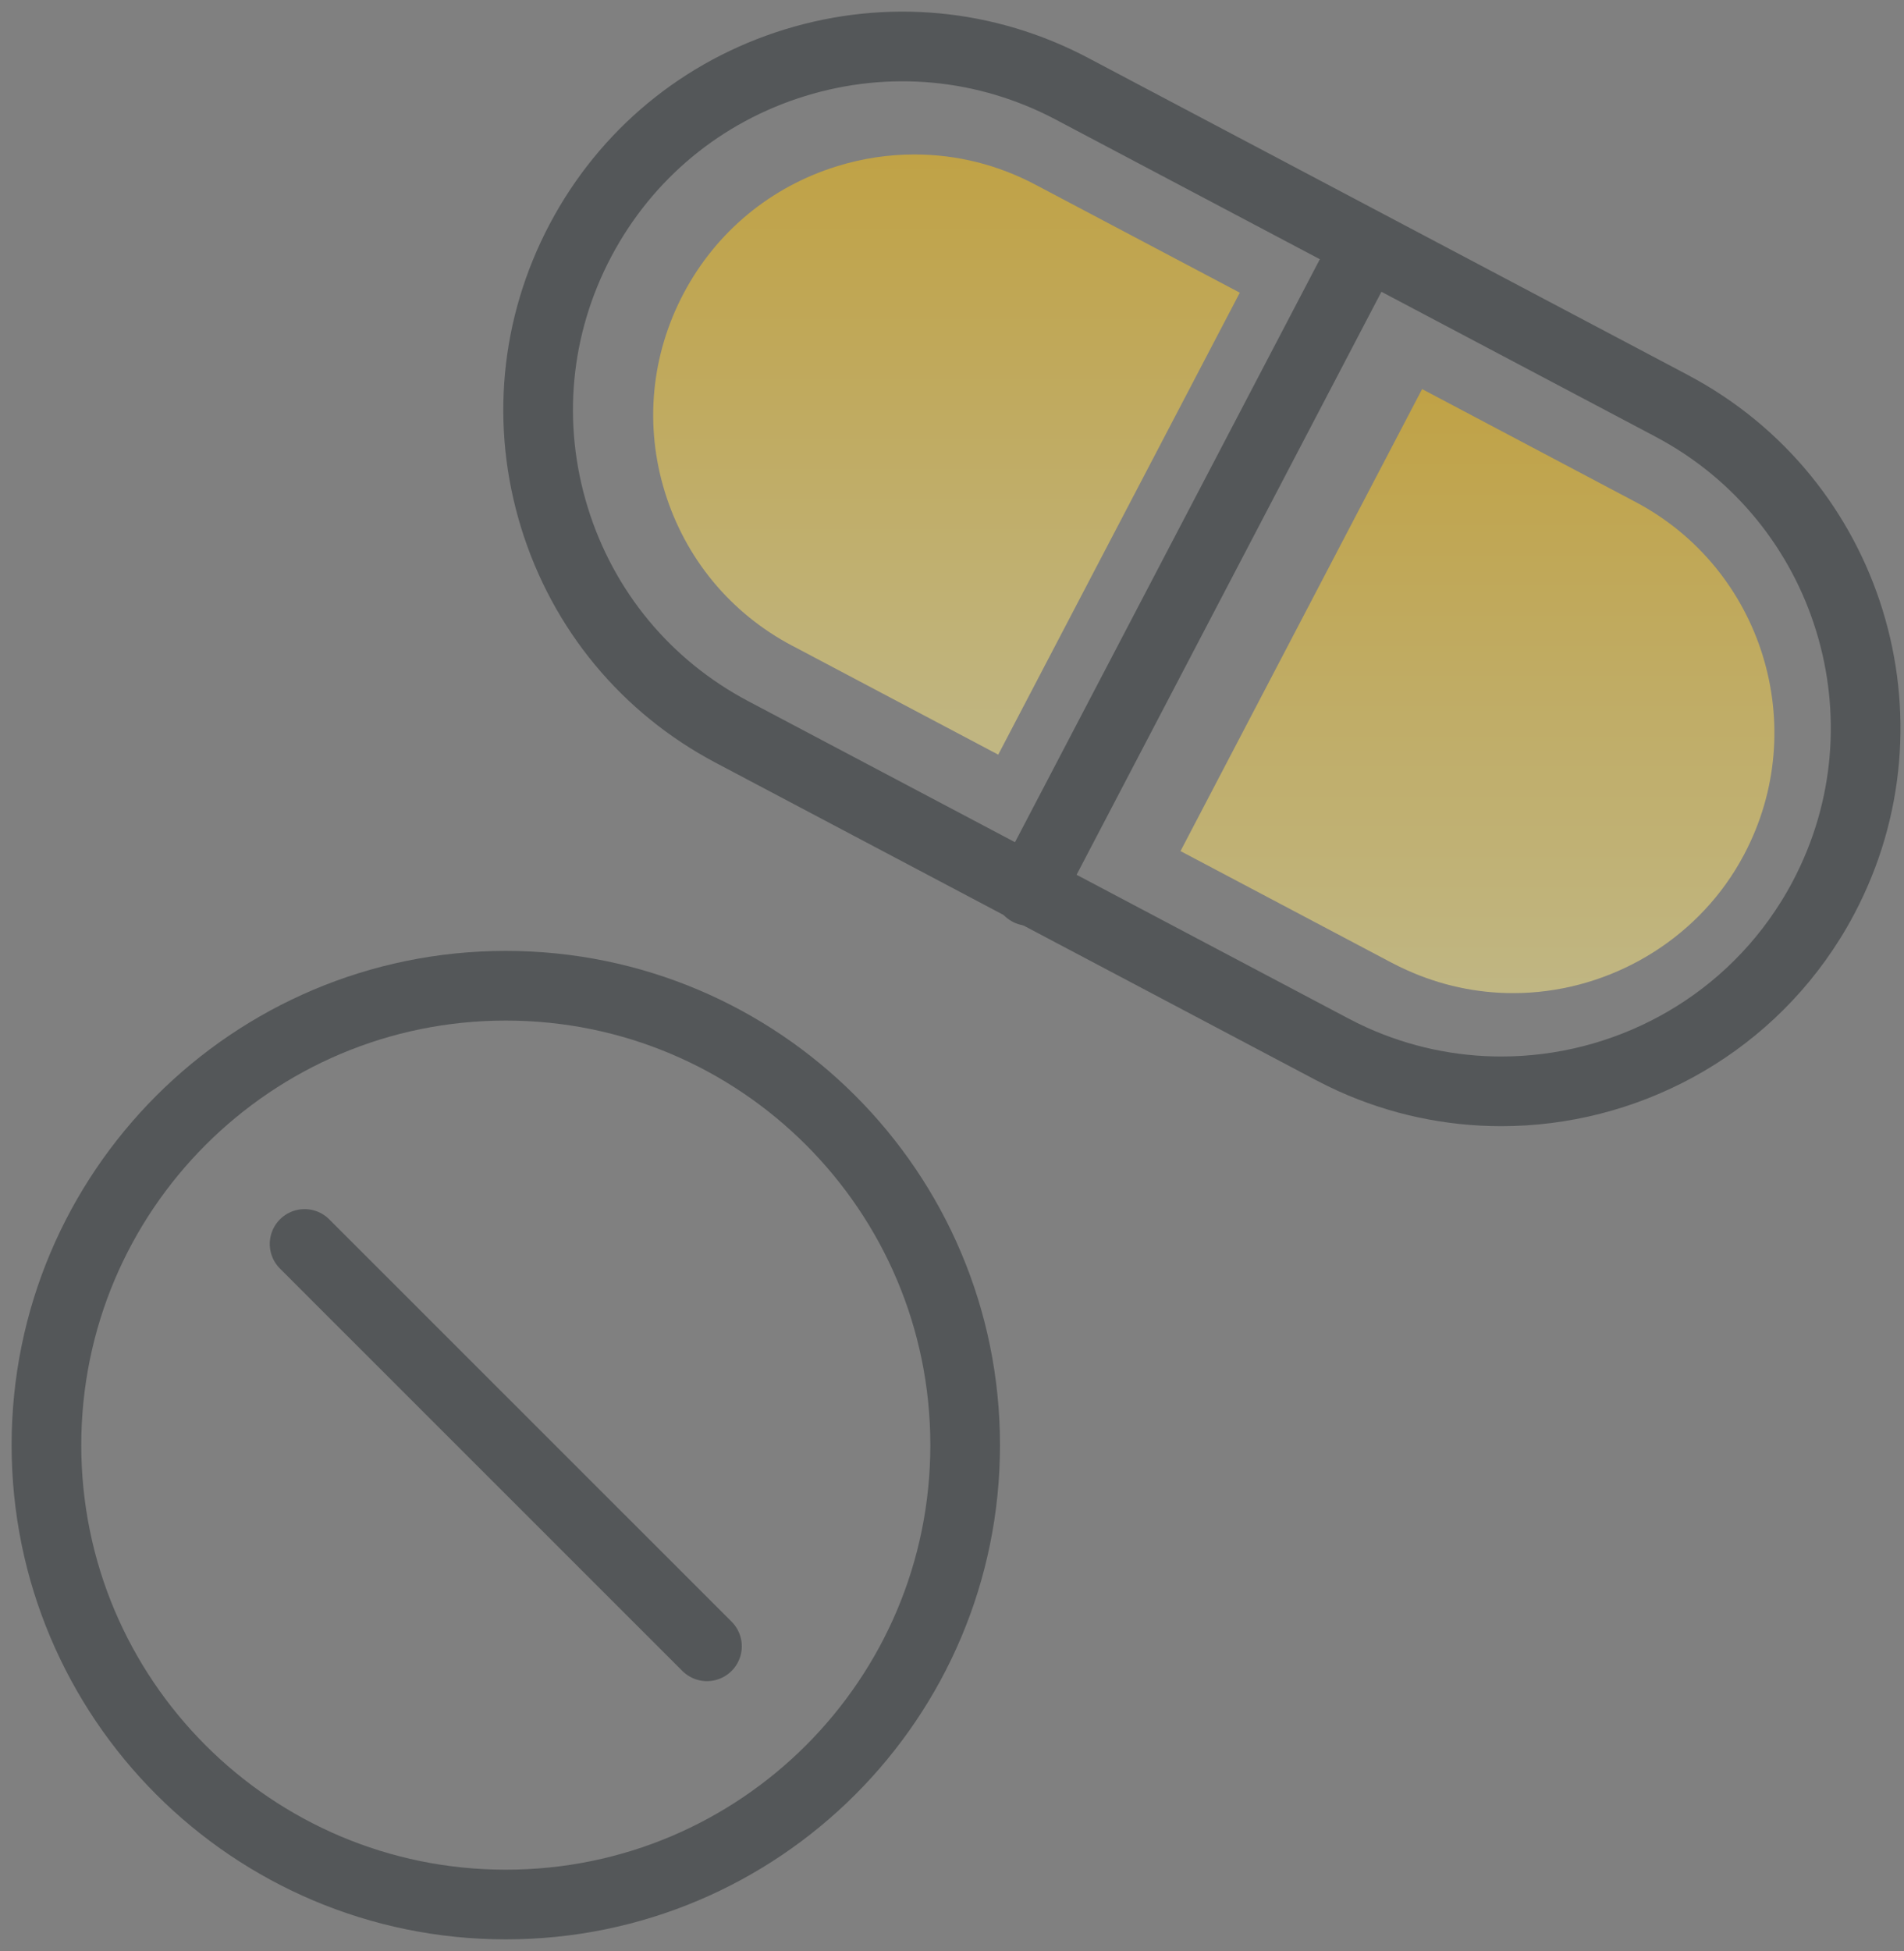
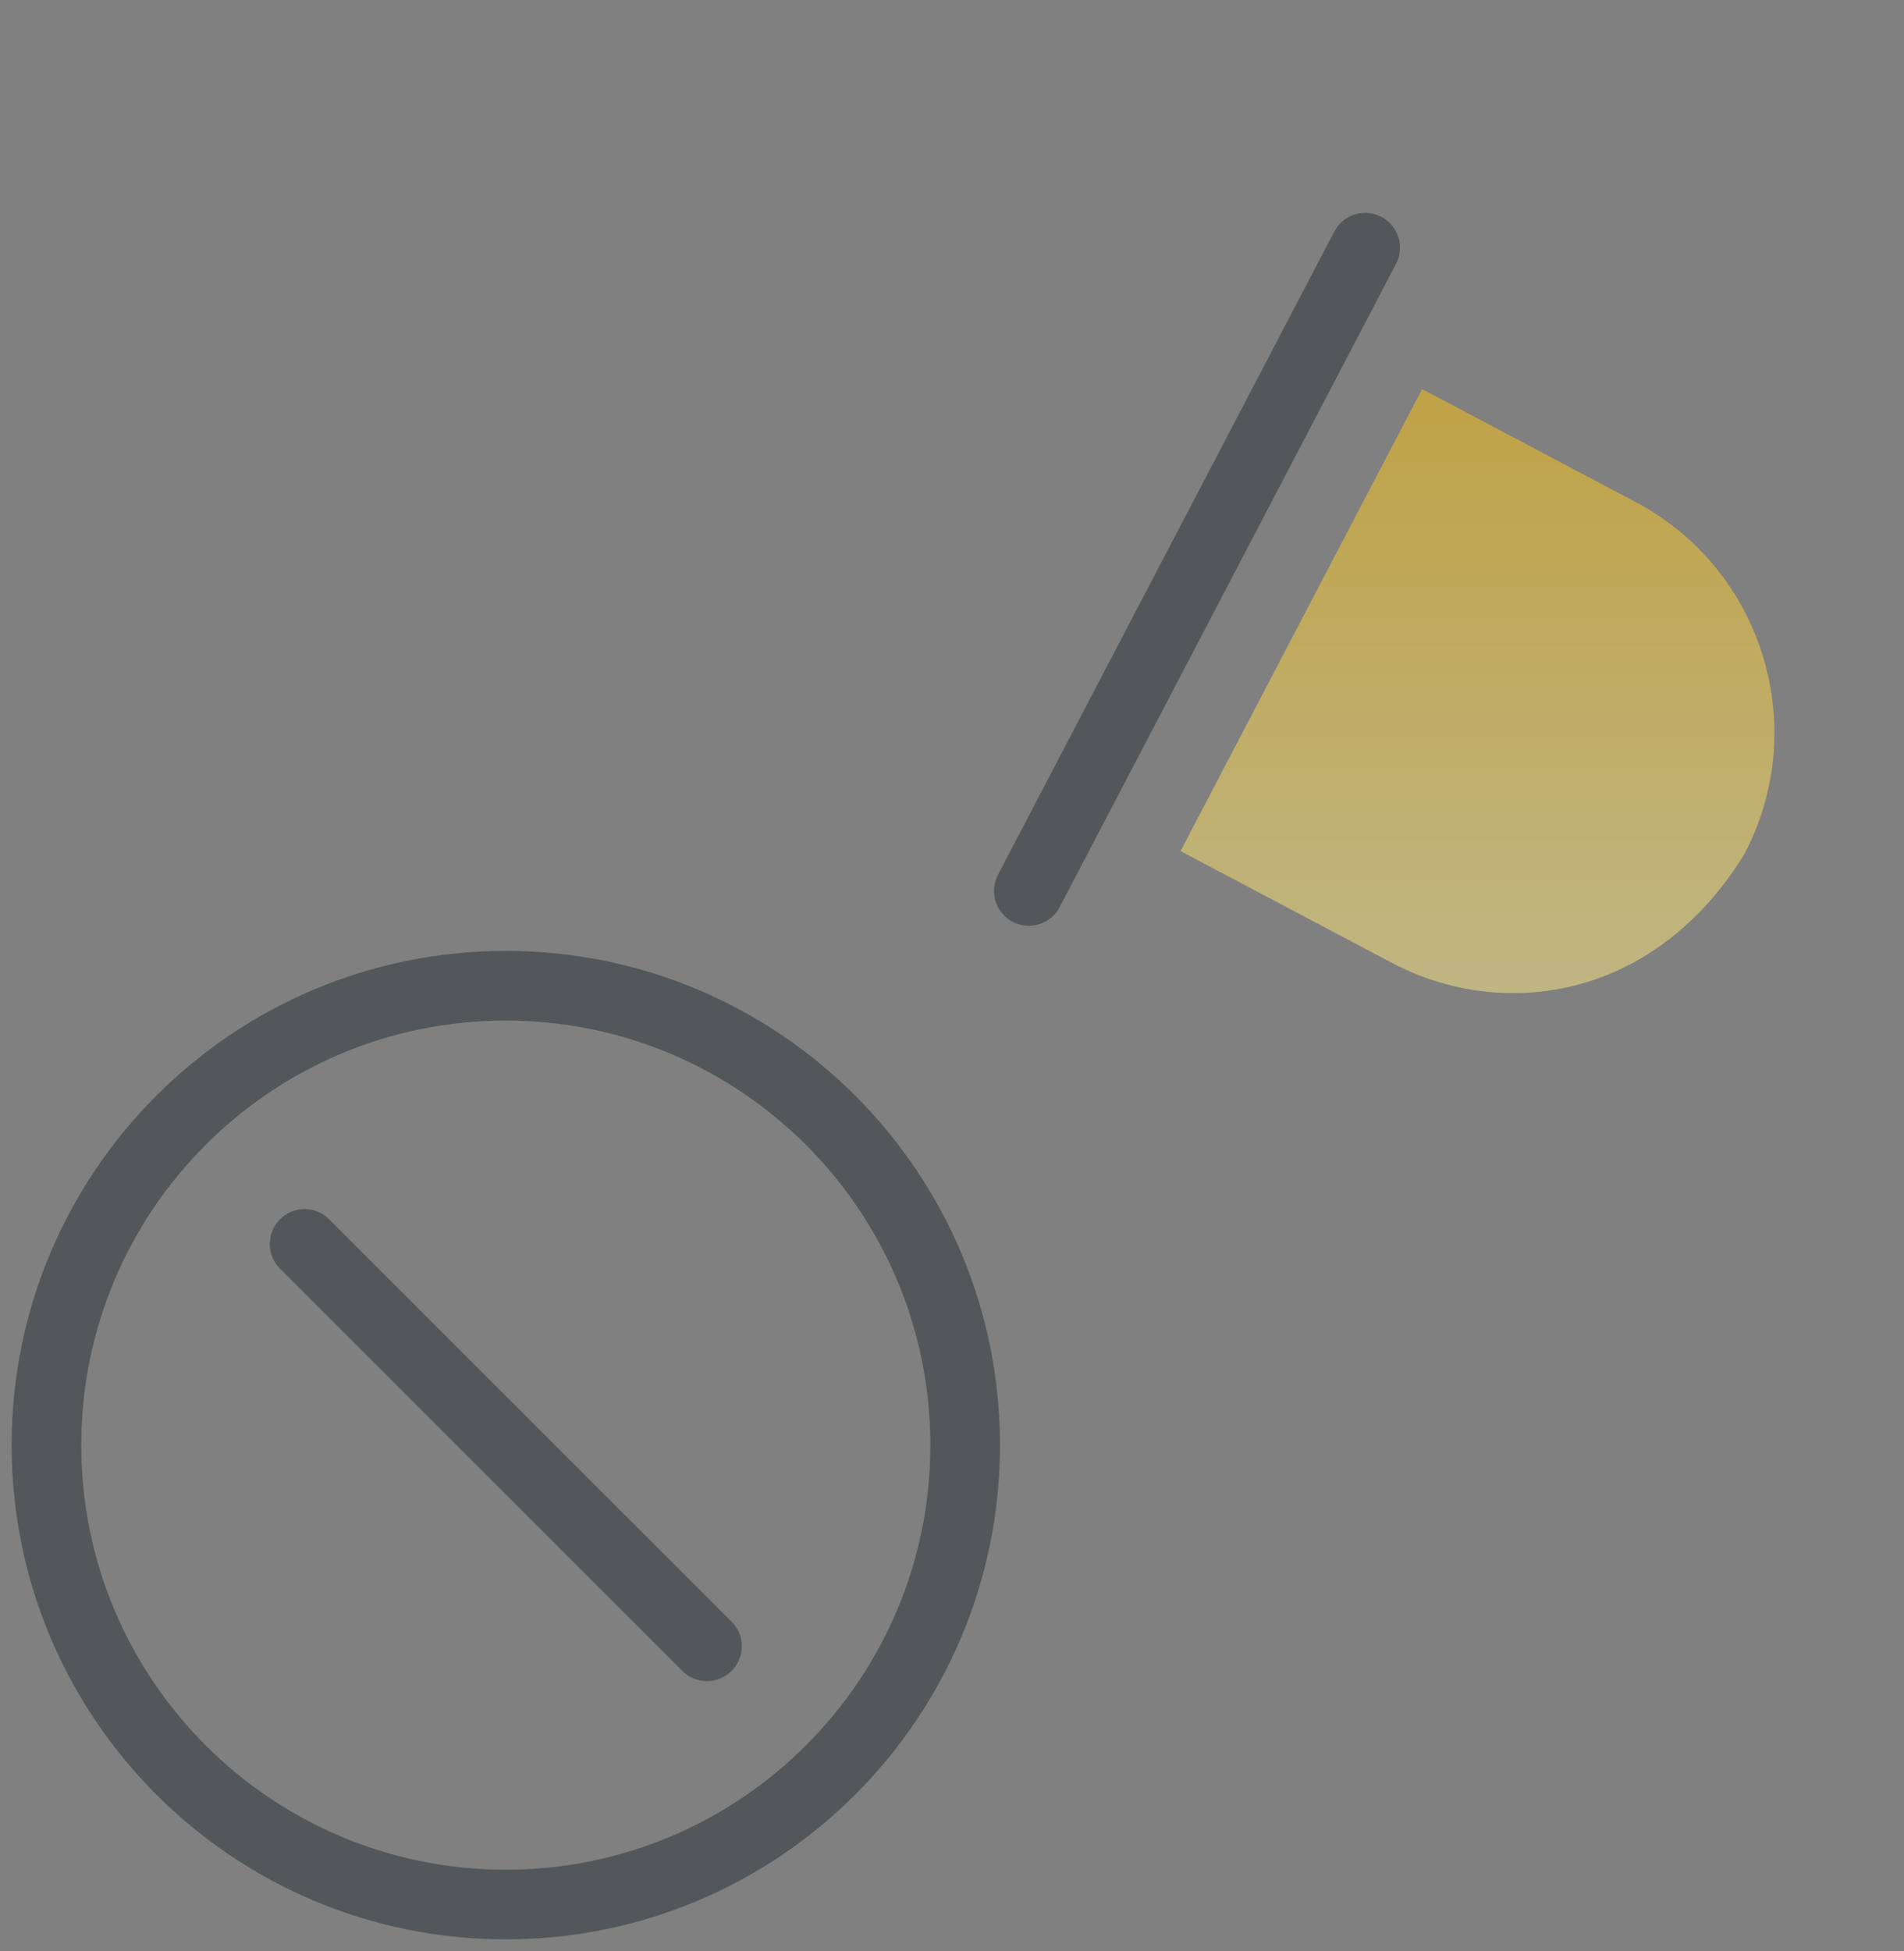
<svg xmlns="http://www.w3.org/2000/svg" width="82" height="84" viewBox="0 0 82 84" fill="none">
  <rect x="0" y="0" width="82" height="84" fill="#808080" stroke="none" />
-   <path d="M72.006 17.479L46.171 3.824C42.472 1.868 38.232 1.471 34.233 2.702C30.235 3.936 26.956 6.651 24.999 10.35C23.043 14.049 22.646 18.287 23.878 22.285C25.112 26.283 27.827 29.562 31.527 31.517L57.361 45.172C57.653 45.327 57.946 45.469 58.242 45.605C60.315 46.542 62.498 46.988 64.658 46.988C69.93 46.988 75.046 44.322 77.977 39.616C78.173 39.303 78.358 38.98 78.533 38.649C82.572 31.013 79.643 21.519 72.006 17.481V17.479Z" stroke="#545759" stroke-width="3" stroke-linecap="round" stroke-linejoin="round" />
  <path d="M58.794 10.665L44.309 38.359" stroke="#545759" stroke-width="3" stroke-linecap="round" stroke-linejoin="round" />
  <path d="M21.784 82C32.71 82 41.567 73.144 41.567 62.22C41.567 51.297 32.71 42.441 21.784 42.441C10.857 42.441 2 51.297 2 62.22C2 73.144 10.857 82 21.784 82Z" stroke="#545759" stroke-width="3" stroke-linecap="round" stroke-linejoin="round" />
  <path d="M13.118 53.559L30.447 70.882" stroke="#545759" stroke-width="3" stroke-linecap="round" stroke-linejoin="round" />
-   <path d="M34.117 27.802C31.466 26.403 29.52 24.052 28.634 21.185C27.75 18.323 28.038 15.285 29.44 12.635C30.84 9.985 33.191 8.039 36.059 7.154C37.141 6.819 38.26 6.651 39.382 6.651C41.208 6.651 42.967 7.09 44.61 7.96L53.395 12.602L42.991 32.492L34.117 27.8V27.802Z" fill="url(#paint0_linear_525_20022)" fill-opacity="0.5" />
-   <path d="M65.17 42.759C63.583 42.759 62.041 42.425 60.587 41.768C60.367 41.67 60.152 41.565 59.942 41.455L50.841 36.644L61.246 16.752L70.442 21.615C75.914 24.508 78.012 31.312 75.119 36.782C74.99 37.025 74.859 37.256 74.724 37.471C72.691 40.738 69.033 42.759 65.17 42.759Z" fill="url(#paint1_linear_525_20022)" fill-opacity="0.5" />
+   <path d="M65.17 42.759C63.583 42.759 62.041 42.425 60.587 41.768C60.367 41.67 60.152 41.565 59.942 41.455L50.841 36.644L61.246 16.752L70.442 21.615C75.914 24.508 78.012 31.312 75.119 36.782C72.691 40.738 69.033 42.759 65.17 42.759Z" fill="url(#paint1_linear_525_20022)" fill-opacity="0.5" />
  <defs>
    <linearGradient id="paint0_linear_525_20022" x1="40.763" y1="6.651" x2="40.763" y2="32.492" gradientUnits="userSpaceOnUse">
      <stop stop-color="#FFC40C" />
      <stop offset="1" stop-color="#FFEC86" />
    </linearGradient>
    <linearGradient id="paint1_linear_525_20022" x1="63.63" y1="16.752" x2="63.63" y2="42.759" gradientUnits="userSpaceOnUse">
      <stop stop-color="#FFC40C" />
      <stop offset="1" stop-color="#FFEC86" />
    </linearGradient>
  </defs>
</svg>